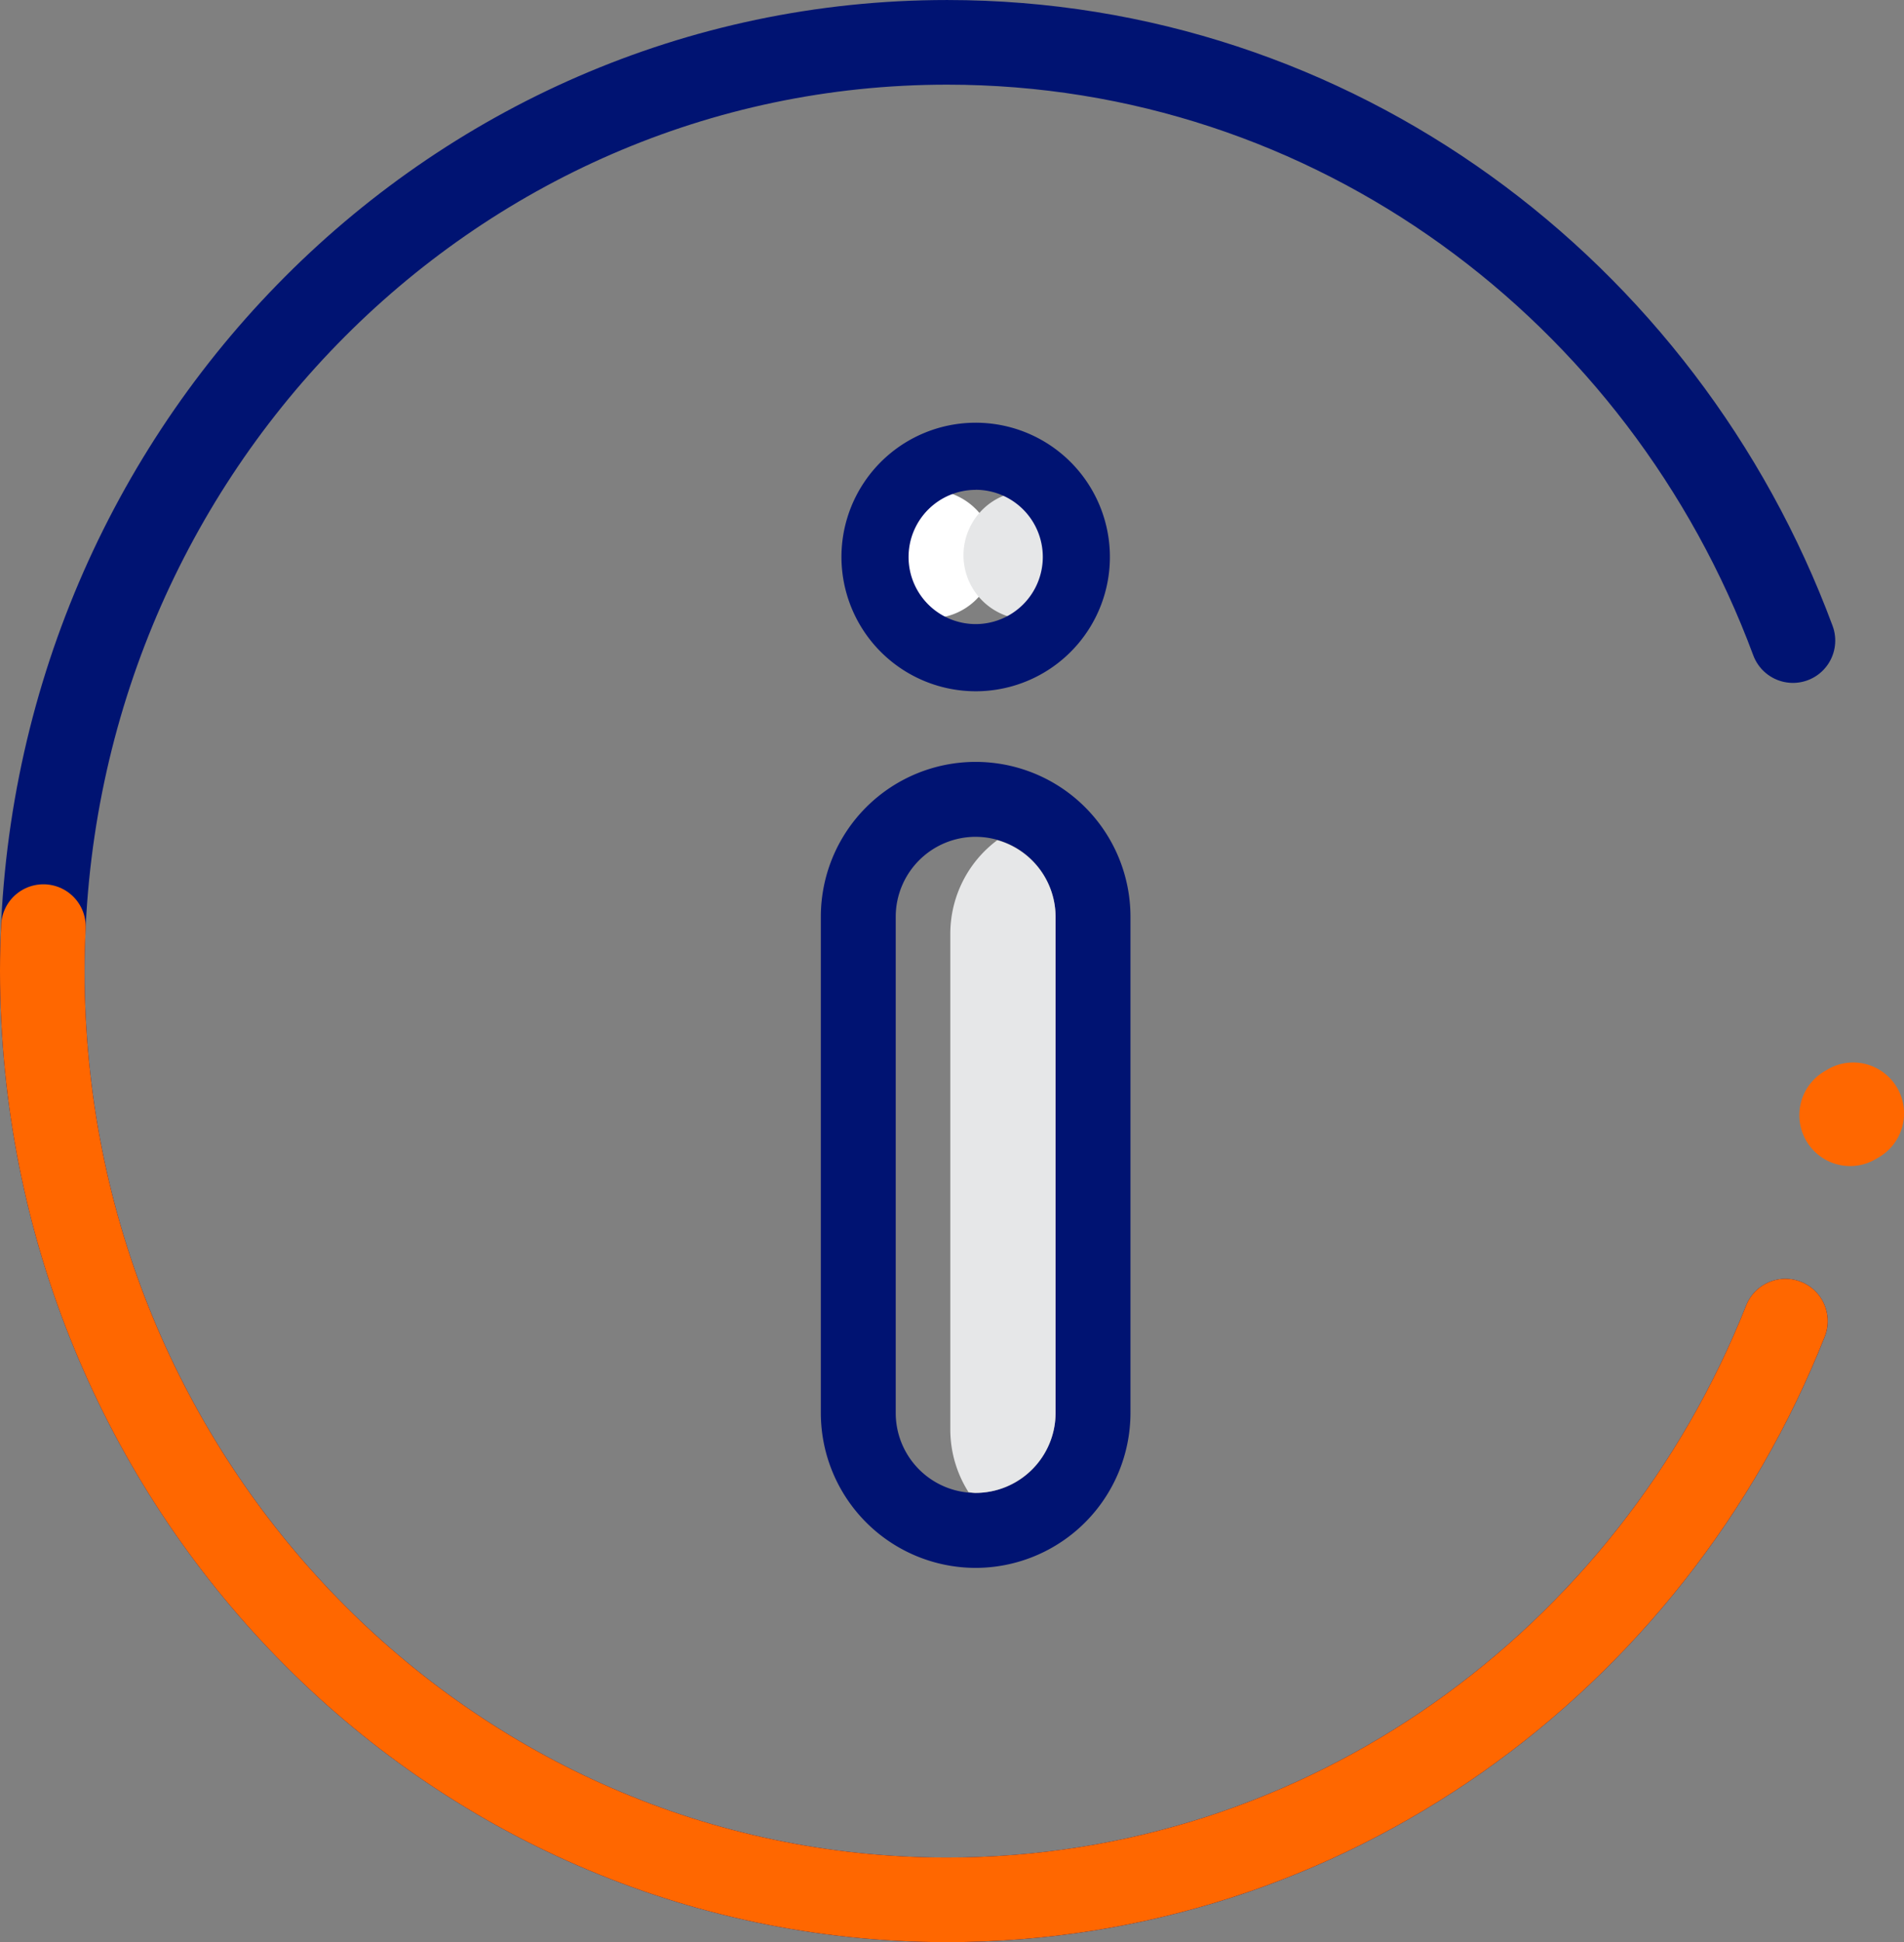
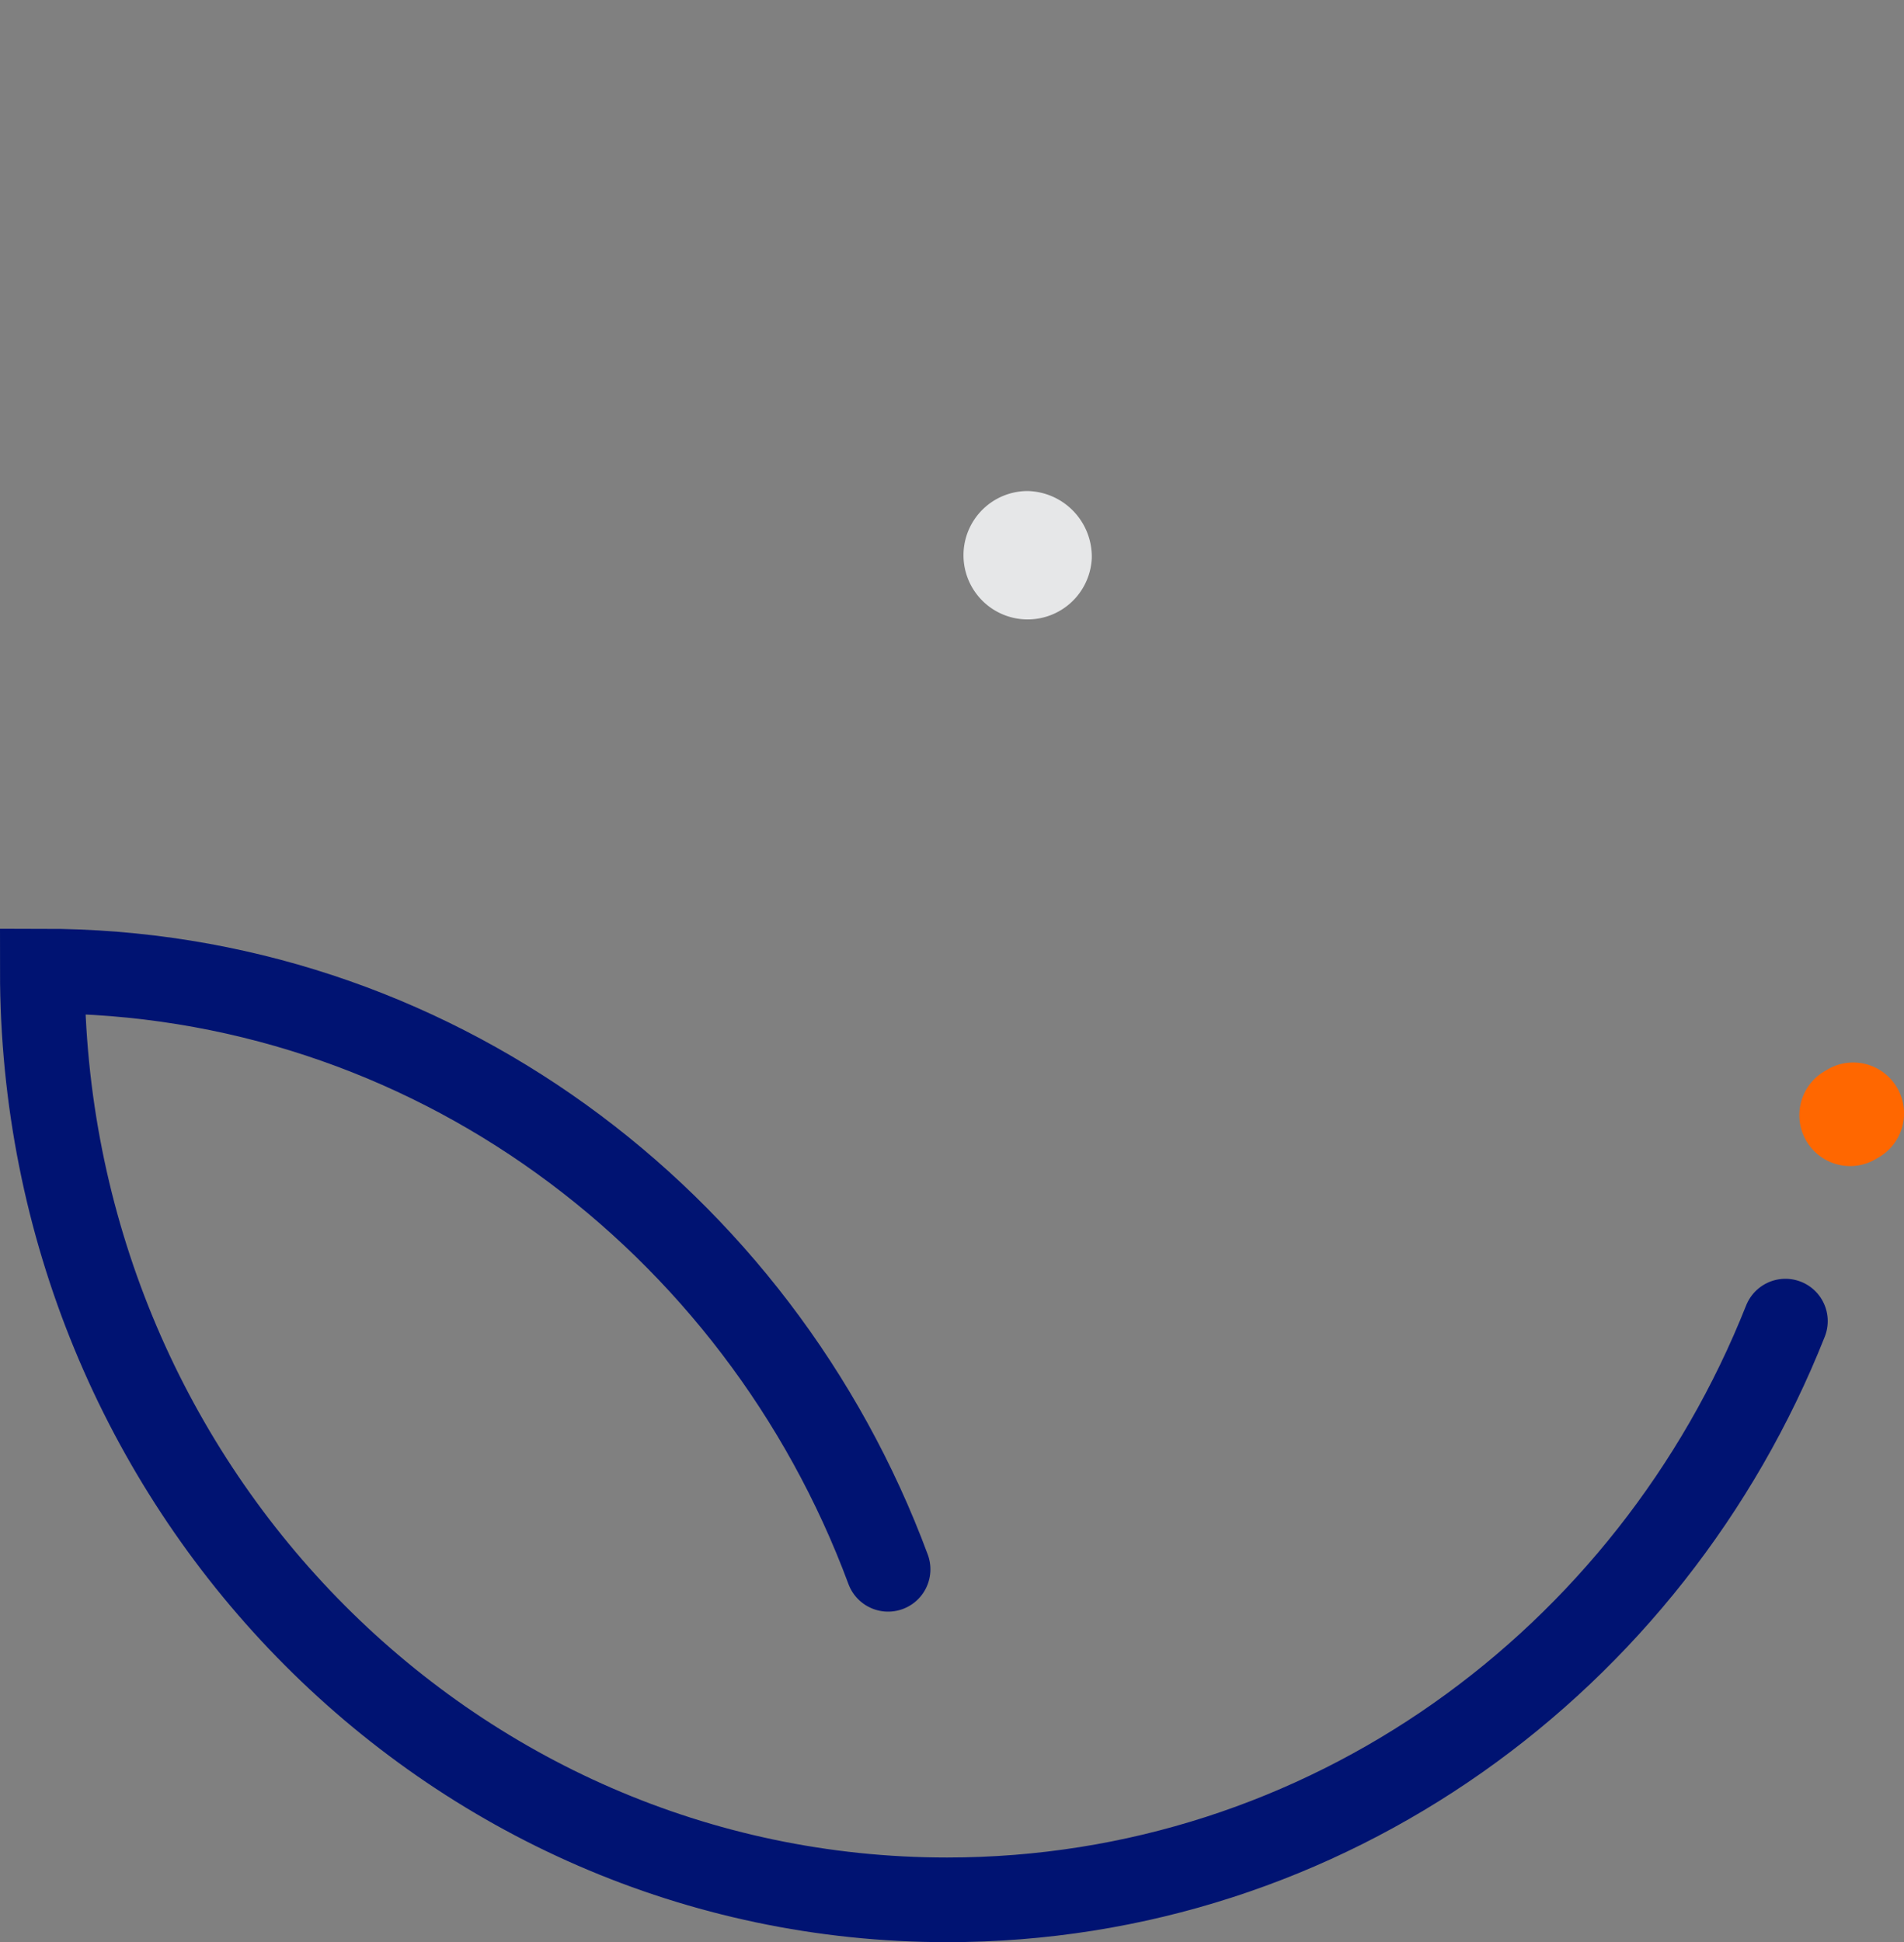
<svg xmlns="http://www.w3.org/2000/svg" width="112.5" height="114.715" viewBox="0 0 112.5 114.715">
  <rect x="0" y="0" width="112.5" height="114.715" fill="#808080" stroke="none" />
  <g id="Group_3723" data-name="Group 3723" transform="translate(-1040.5 -2989.522)">
    <g id="Group_3485" data-name="Group 3485" transform="translate(842 2961.76)">
-       <path id="Path_469" data-name="Path 469" d="M236.1,49.162a3.793,3.793,0,1,1-3.788-3.967A3.88,3.88,0,0,1,236.1,49.162Z" transform="translate(21.193 11.499)" fill="#fff" />
      <path id="Path_470" data-name="Path 470" d="M238.682,49.2a3.792,3.792,0,1,1-3.788-3.967A3.88,3.88,0,0,1,238.682,49.2Z" transform="translate(24.327 11.532)" fill="#e6e7e8" />
-       <path id="Path_471" data-name="Path 471" d="M234.96,58.818a7.931,7.931,0,1,0-7.93-7.931A7.94,7.94,0,0,0,234.96,58.818Zm0-11.9a3.966,3.966,0,1,1-3.965,3.965A3.967,3.967,0,0,1,234.96,46.922Z" transform="translate(21.188 9.774)" fill="#001372" />
      <g id="Group_3485-2" data-name="Group 3485" transform="translate(247 72.764)">
-         <path id="Path_472" data-name="Path 472" d="M235.486,101.88a9.158,9.158,0,0,1-9.144-9.151V63.421a9.147,9.147,0,1,1,18.295,0V92.729A9.161,9.161,0,0,1,235.486,101.88Zm0-43.181a4.726,4.726,0,0,0-4.719,4.722V92.729a4.722,4.722,0,1,0,9.445,0V63.421A4.73,4.73,0,0,0,235.486,58.7Z" transform="translate(-226.342 -54.274)" fill="#001372" />
-       </g>
+         </g>
      <g id="Group_3486" data-name="Group 3486" transform="translate(254.65 77.387)">
-         <path id="Path_473" data-name="Path 473" d="M230.664,62.4v29.31a6.9,6.9,0,0,0,1.078,3.687c.14.012.274.042.416.042a4.732,4.732,0,0,0,4.726-4.726V61.41a4.716,4.716,0,0,0-3.444-4.524A6.9,6.9,0,0,0,230.664,62.4Z" transform="translate(-230.664 -56.886)" fill="#e6e7e8" />
-       </g>
+         </g>
      <path id="Path_474" data-name="Path 474" d="M261.322,64.717l-.173.1a3.006,3.006,0,0,0,1.5,5.606,2.957,2.957,0,0,0,1.5-.405l.2-.115a3,3,0,0,0-3.029-5.188Z" transform="translate(45.165 26.214)" fill="#ff6700" />
-       <path id="Path_475" data-name="Path 475" d="M303.994,105.794c-7.954,20.049-27.136,34.183-49.532,34.183-29.527,0-53.462-24.561-53.462-54.858s23.934-54.856,53.462-54.856c22.823,0,42.305,14.677,49.975,35.335" transform="translate(0 0)" fill="none" stroke="#001372" stroke-linecap="round" stroke-miterlimit="10" stroke-width="5" />
-       <path id="Path_476" data-name="Path 476" d="M201.065,59.771c-.041.871-.065,1.745-.065,2.625,0,30.3,23.934,54.858,53.462,54.858,22.4,0,41.578-14.134,49.532-34.183" transform="translate(0 22.722)" fill="none" stroke="#ff6700" stroke-linecap="round" stroke-miterlimit="10" stroke-width="5" />
+       <path id="Path_475" data-name="Path 475" d="M303.994,105.794c-7.954,20.049-27.136,34.183-49.532,34.183-29.527,0-53.462-24.561-53.462-54.858c22.823,0,42.305,14.677,49.975,35.335" transform="translate(0 0)" fill="none" stroke="#001372" stroke-linecap="round" stroke-miterlimit="10" stroke-width="5" />
    </g>
  </g>
</svg>